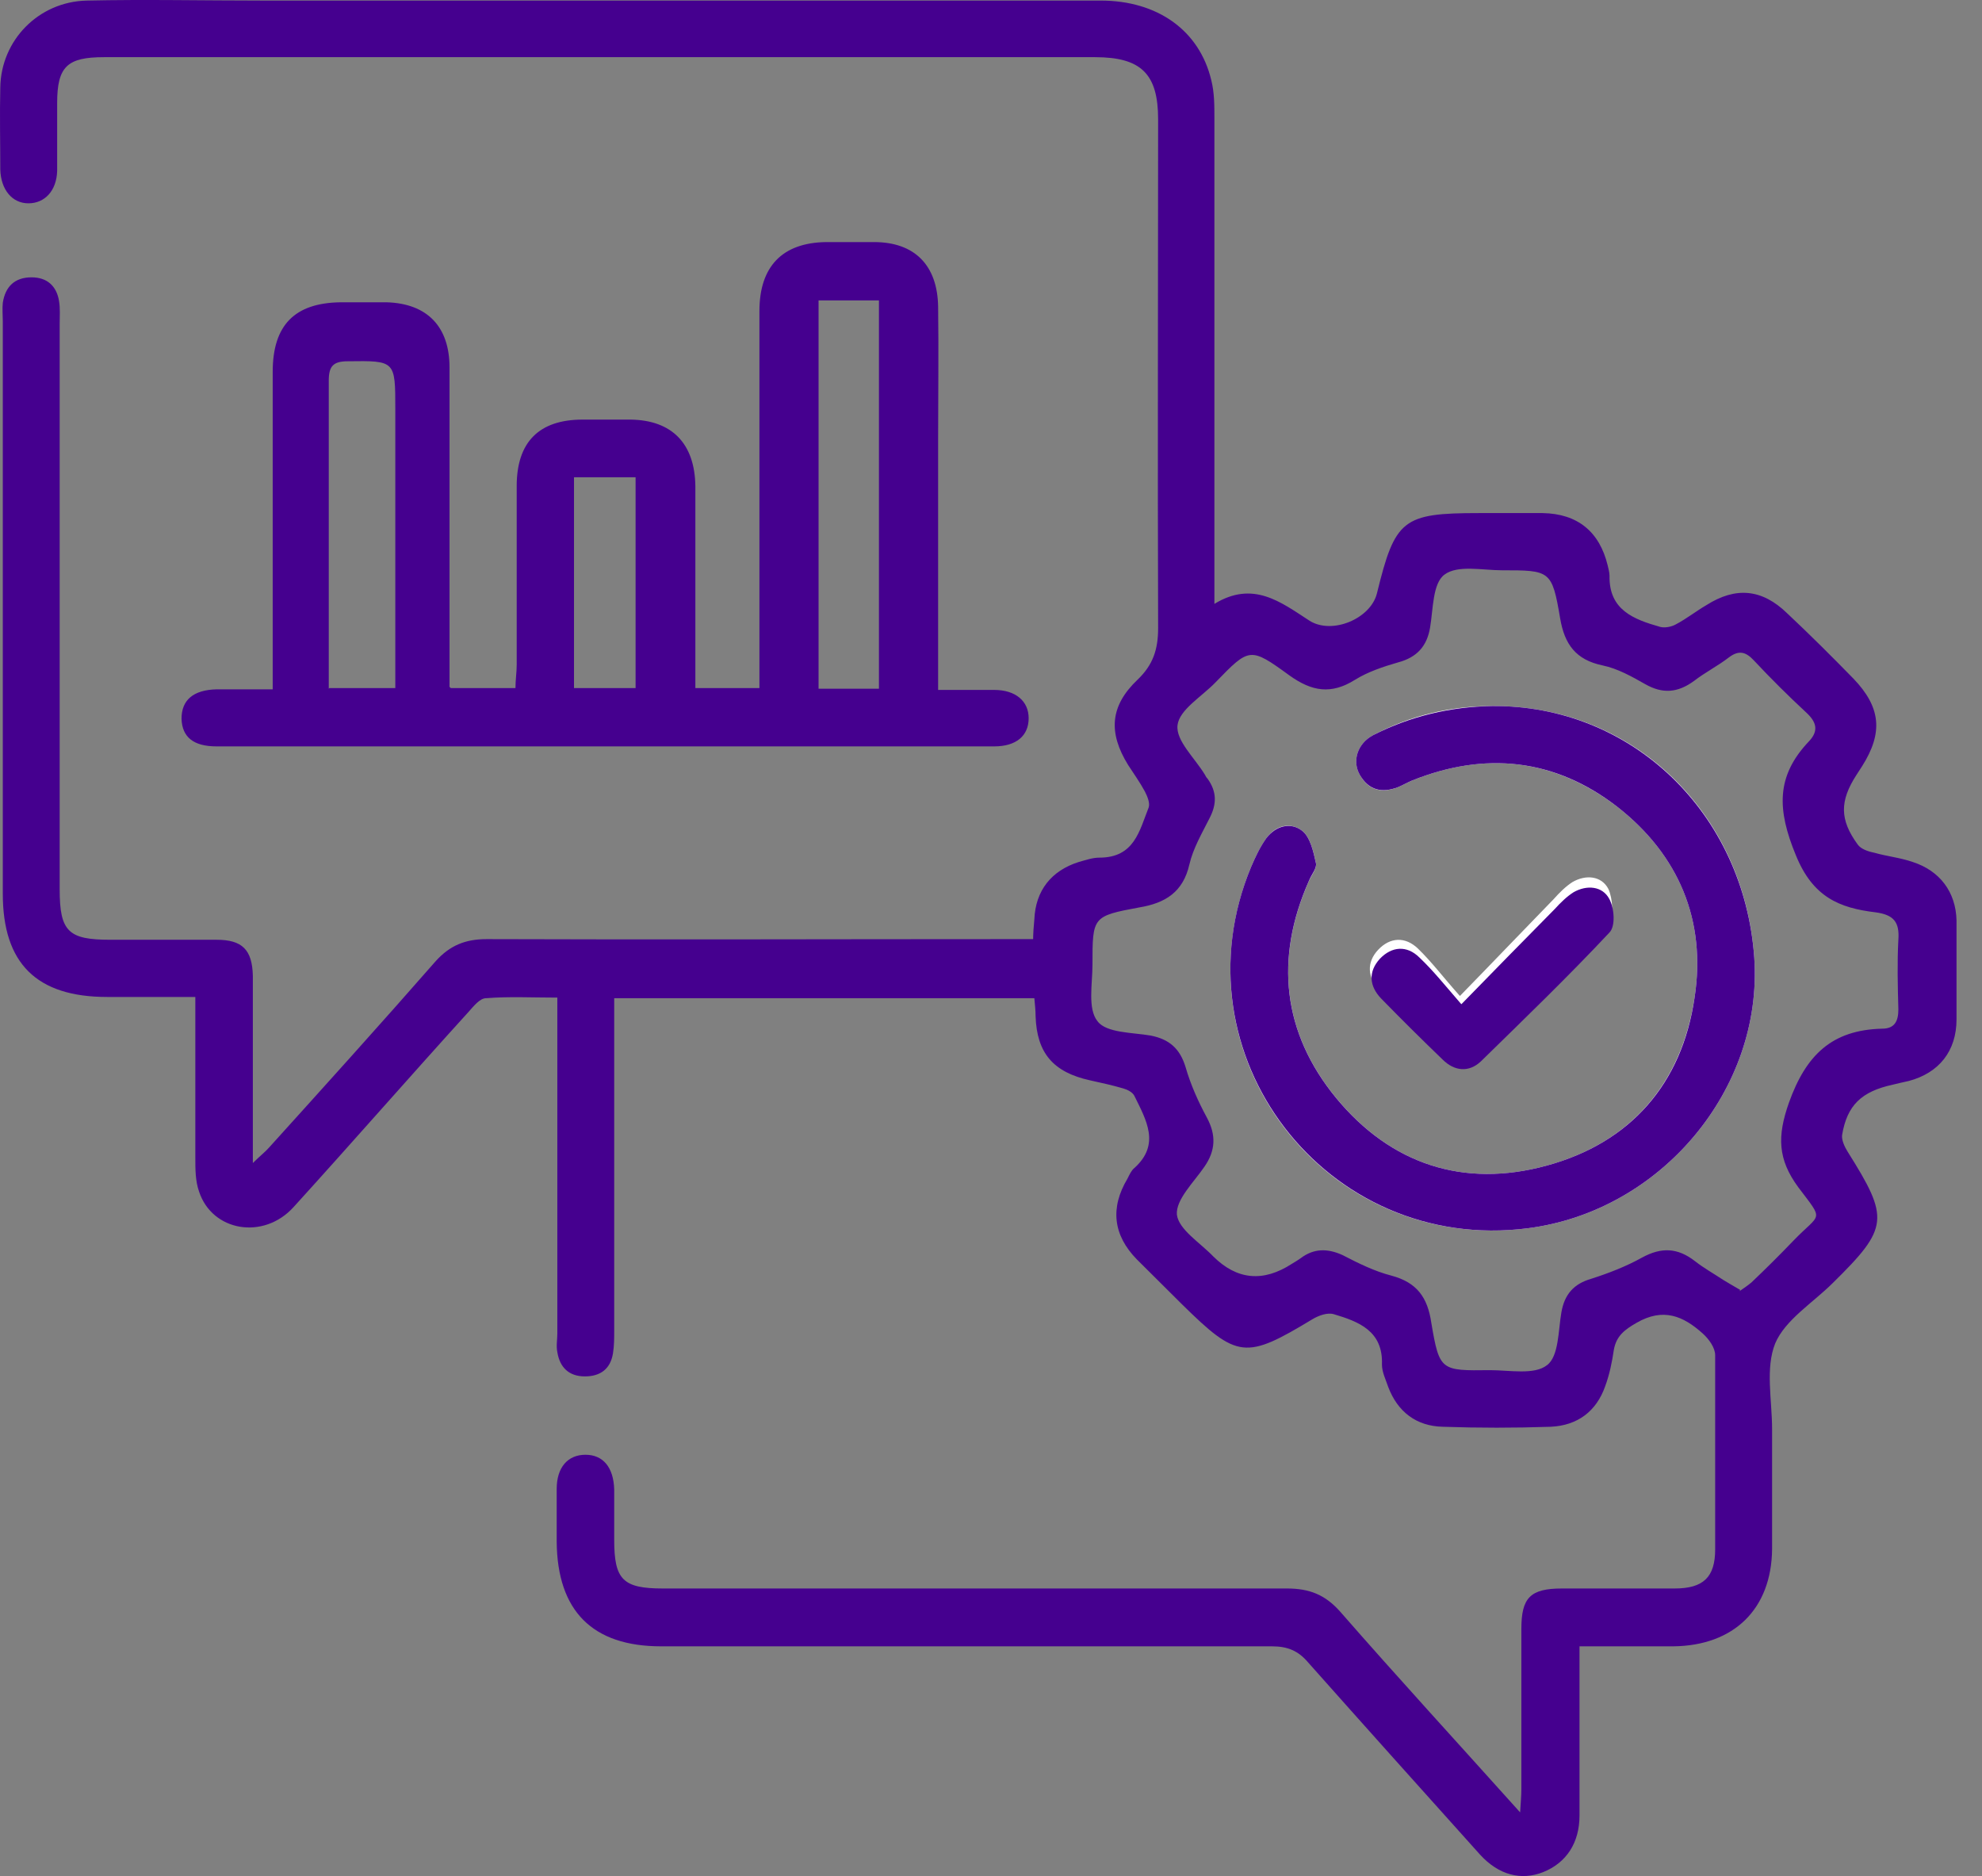
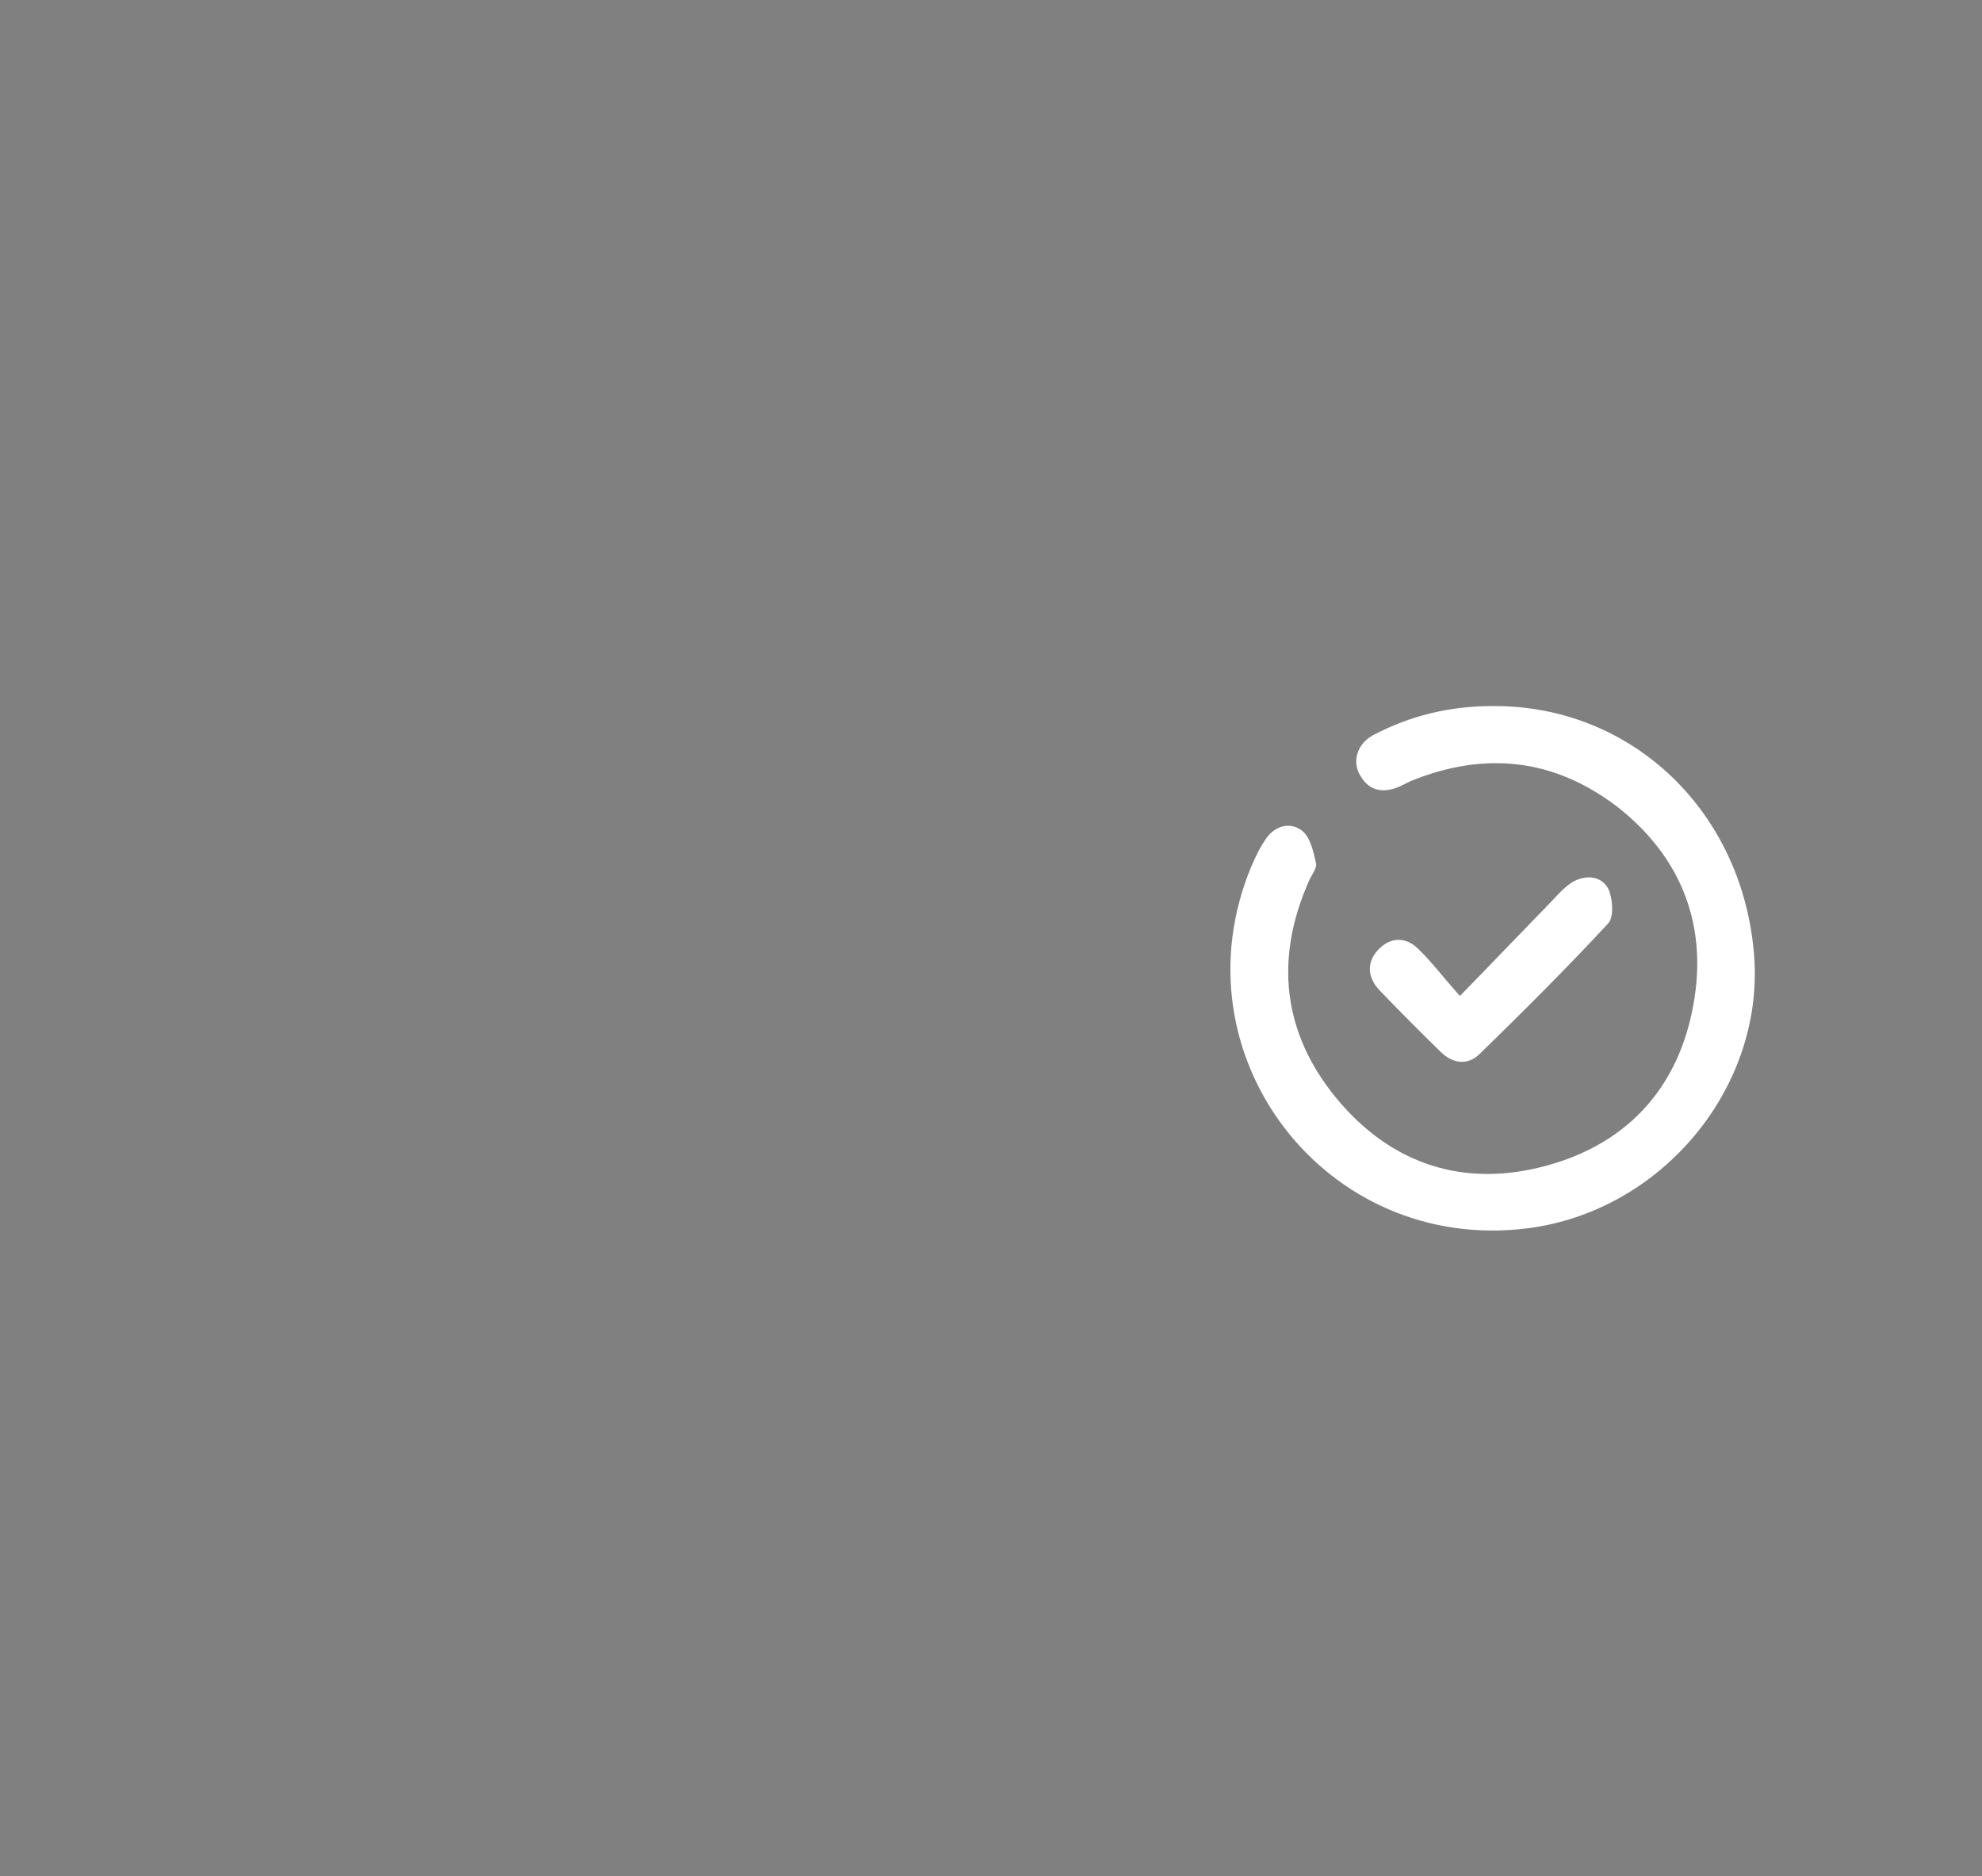
<svg xmlns="http://www.w3.org/2000/svg" width="56" height="53" viewBox="0 0 56 53" fill="none">
  <rect x="0" y="0" width="56" height="53" fill="#808080" stroke="none" />
  <g id="Group 18">
-     <path id="Vector" d="M29.189 26.636C29.189 26.355 29.207 26.162 29.225 25.969C29.26 25.16 29.702 24.598 30.479 24.352C30.673 24.299 30.867 24.229 31.062 24.229C32.051 24.229 32.192 23.474 32.457 22.806C32.493 22.683 32.422 22.507 32.351 22.366C32.21 22.103 32.033 21.857 31.874 21.611C31.309 20.697 31.362 19.942 32.139 19.204C32.581 18.782 32.722 18.343 32.722 17.745C32.705 12.948 32.722 8.169 32.722 3.372C32.722 2.089 32.245 1.615 30.938 1.615C21.611 1.615 12.285 1.615 2.94 1.615C1.898 1.615 1.615 1.878 1.615 2.915C1.615 3.547 1.615 4.18 1.615 4.83C1.598 5.392 1.262 5.744 0.803 5.744C0.343 5.744 0.026 5.357 0.008 4.795C0.008 4.022 -0.01 3.249 0.008 2.476C0.026 1.14 1.085 0.051 2.446 0.016C4.106 -0.02 5.766 0.016 7.427 0.016C15.323 0.016 23.219 0.016 31.097 0.016C32.705 0.016 33.888 0.859 34.224 2.265C34.312 2.616 34.312 2.968 34.312 3.337C34.312 7.642 34.312 11.964 34.312 16.269C34.312 16.48 34.312 16.709 34.312 17.06C35.407 16.392 36.184 17.007 36.997 17.534C37.633 17.939 38.728 17.482 38.905 16.761C39.417 14.67 39.629 14.495 41.784 14.495C42.385 14.495 42.985 14.495 43.586 14.495C44.575 14.512 45.193 15.022 45.423 15.97C45.441 16.058 45.476 16.164 45.476 16.269C45.458 17.236 46.165 17.499 46.907 17.71C47.03 17.745 47.225 17.71 47.348 17.64C47.649 17.482 47.913 17.271 48.214 17.095C49.044 16.568 49.786 16.638 50.492 17.323C51.129 17.921 51.747 18.536 52.365 19.169C53.142 19.977 53.213 20.697 52.612 21.646C52.559 21.734 52.506 21.804 52.453 21.892C51.976 22.63 51.976 23.157 52.489 23.86C52.577 23.983 52.771 24.053 52.948 24.088C53.319 24.194 53.69 24.229 54.043 24.352C54.803 24.598 55.262 25.195 55.28 26.004C55.28 26.935 55.28 27.866 55.28 28.798C55.28 29.694 54.785 30.309 53.937 30.537C53.778 30.572 53.619 30.608 53.478 30.643C52.595 30.836 52.188 31.223 52.047 32.066C52.029 32.207 52.118 32.4 52.206 32.54C53.389 34.421 53.372 34.684 51.782 36.248C51.217 36.81 50.44 37.285 50.157 37.952C49.874 38.655 50.069 39.551 50.069 40.377C50.069 41.502 50.069 42.644 50.069 43.769C50.051 45.455 48.991 46.492 47.278 46.51C46.43 46.51 45.564 46.51 44.628 46.51C44.628 47.283 44.628 48.003 44.628 48.724C44.628 49.585 44.628 50.428 44.628 51.289C44.628 52.062 44.257 52.625 43.603 52.888C42.985 53.134 42.349 52.976 41.819 52.396C40.194 50.586 38.569 48.776 36.962 46.967C36.679 46.633 36.379 46.51 35.937 46.51C30.178 46.51 24.42 46.51 18.679 46.51C16.736 46.51 15.747 45.508 15.729 43.558C15.729 43.066 15.729 42.556 15.729 42.064C15.729 41.449 16.047 41.098 16.542 41.098C17.036 41.098 17.337 41.449 17.354 42.082C17.354 42.556 17.354 43.031 17.354 43.505C17.354 44.63 17.602 44.876 18.732 44.876C24.614 44.876 30.479 44.876 36.361 44.876C36.997 44.876 37.439 45.051 37.862 45.526C39.505 47.406 41.183 49.233 42.95 51.201C42.968 50.903 42.985 50.727 42.985 50.551C42.985 49.04 42.985 47.529 42.985 46.018C42.985 45.139 43.233 44.876 44.133 44.876C45.193 44.876 46.253 44.876 47.313 44.876C48.126 44.876 48.461 44.559 48.461 43.769C48.461 41.941 48.461 40.114 48.461 38.286C48.461 38.075 48.285 37.829 48.108 37.671C47.56 37.179 46.995 36.933 46.235 37.373C45.9 37.566 45.67 37.742 45.599 38.128C45.547 38.48 45.476 38.831 45.352 39.165C45.105 39.868 44.575 40.272 43.815 40.307C42.791 40.342 41.784 40.342 40.76 40.307C40.018 40.289 39.488 39.885 39.223 39.182C39.152 38.972 39.046 38.761 39.046 38.55C39.081 37.601 38.392 37.337 37.686 37.127C37.509 37.074 37.262 37.162 37.085 37.267C35.195 38.409 34.966 38.392 33.394 36.845C32.969 36.424 32.546 36.002 32.122 35.58C31.45 34.895 31.362 34.122 31.857 33.296C31.91 33.191 31.963 33.068 32.051 32.997C32.793 32.33 32.387 31.644 32.051 30.959C31.998 30.854 31.857 30.783 31.733 30.748C31.433 30.66 31.115 30.59 30.797 30.52C29.755 30.291 29.295 29.747 29.26 28.71C29.26 28.552 29.242 28.394 29.225 28.2H17.354C17.354 28.464 17.354 28.692 17.354 28.938C17.354 31.82 17.354 34.702 17.354 37.583C17.354 37.794 17.354 38.023 17.319 38.234C17.248 38.673 16.966 38.884 16.524 38.884C16.082 38.884 15.817 38.638 15.747 38.198C15.711 38.023 15.747 37.847 15.747 37.671C15.747 34.772 15.747 31.873 15.747 28.973C15.747 28.745 15.747 28.499 15.747 28.183C15.04 28.183 14.387 28.148 13.733 28.2C13.556 28.2 13.38 28.429 13.238 28.587C11.578 30.414 9.953 32.277 8.292 34.104C7.445 35.036 5.996 34.79 5.625 33.665C5.519 33.366 5.519 33.032 5.519 32.716C5.519 31.451 5.519 30.168 5.519 28.903C5.519 28.692 5.519 28.481 5.519 28.165C4.636 28.165 3.823 28.165 3.028 28.165C1.032 28.165 0.079 27.216 0.079 25.248C0.079 19.854 0.079 14.477 0.079 9.082C0.079 8.907 0.061 8.713 0.079 8.555C0.149 8.098 0.414 7.835 0.891 7.835C1.333 7.835 1.598 8.081 1.668 8.503C1.704 8.713 1.686 8.942 1.686 9.153C1.686 14.477 1.686 19.801 1.686 25.125C1.686 26.32 1.933 26.549 3.117 26.549C4.124 26.549 5.113 26.549 6.12 26.549C6.844 26.549 7.127 26.83 7.144 27.568C7.144 29.096 7.144 30.625 7.144 32.154C7.144 32.347 7.144 32.54 7.144 32.857C7.356 32.646 7.498 32.54 7.604 32.417C9.176 30.678 10.748 28.938 12.302 27.163C12.709 26.707 13.15 26.531 13.751 26.531C18.661 26.549 23.59 26.531 28.5 26.531H29.278L29.189 26.636ZM49.15 36.476C49.274 36.389 49.38 36.318 49.486 36.23C49.892 35.844 50.281 35.457 50.669 35.053C51.446 34.245 51.552 34.526 50.81 33.542C50.228 32.751 50.21 32.101 50.545 31.152C51.023 29.817 51.747 29.096 53.178 29.061C53.531 29.061 53.637 28.85 53.637 28.517C53.619 27.866 53.602 27.199 53.637 26.549C53.672 26.056 53.513 25.846 53.001 25.775C51.959 25.652 51.217 25.336 50.74 24.159C50.21 22.876 50.175 21.927 51.111 20.943C51.393 20.645 51.323 20.398 51.04 20.135C50.528 19.66 50.033 19.169 49.556 18.659C49.327 18.413 49.132 18.36 48.85 18.571C48.532 18.817 48.178 18.993 47.861 19.239C47.401 19.573 46.977 19.608 46.483 19.327C46.112 19.116 45.706 18.887 45.282 18.799C44.522 18.641 44.204 18.202 44.08 17.464C43.851 16.111 43.798 16.111 42.438 16.111C41.89 16.111 41.183 15.953 40.812 16.234C40.477 16.48 40.495 17.201 40.406 17.728C40.318 18.255 40.035 18.571 39.505 18.712C39.081 18.835 38.657 18.975 38.286 19.204C37.615 19.625 37.068 19.538 36.432 19.081C35.319 18.272 35.301 18.29 34.347 19.274C33.959 19.678 33.323 20.047 33.27 20.486C33.217 20.926 33.764 21.418 34.047 21.892C34.065 21.927 34.082 21.962 34.118 21.997C34.383 22.366 34.383 22.718 34.171 23.122C33.959 23.544 33.711 23.965 33.605 24.422C33.429 25.195 32.934 25.512 32.192 25.635C30.867 25.881 30.867 25.898 30.867 27.251C30.867 27.796 30.726 28.499 31.009 28.85C31.256 29.184 31.998 29.167 32.51 29.255C33.04 29.36 33.34 29.624 33.499 30.151C33.641 30.643 33.853 31.117 34.1 31.574C34.365 32.066 34.347 32.505 34.029 32.962C33.729 33.401 33.217 33.893 33.252 34.315C33.305 34.737 33.906 35.106 34.277 35.492C34.948 36.16 35.69 36.23 36.502 35.703C36.502 35.703 36.679 35.598 36.75 35.545C37.121 35.264 37.509 35.264 37.933 35.457C38.375 35.686 38.834 35.914 39.311 36.037C40.035 36.23 40.336 36.652 40.441 37.373C40.671 38.726 40.706 38.726 42.102 38.708C42.65 38.708 43.356 38.849 43.709 38.567C44.045 38.321 44.027 37.583 44.116 37.074C44.204 36.564 44.469 36.266 44.964 36.125C45.458 35.967 45.953 35.774 46.394 35.528C46.942 35.229 47.401 35.246 47.896 35.633C48.143 35.826 48.426 35.984 48.691 36.16C48.832 36.248 48.991 36.336 49.168 36.441L49.15 36.476Z" fill="#45008F" />
-     <path id="Vector_2" d="M12.736 19.438H14.564C14.564 19.208 14.599 18.995 14.599 18.782C14.599 17.099 14.599 15.416 14.599 13.732C14.599 12.492 15.226 11.854 16.461 11.854C16.914 11.854 17.367 11.854 17.819 11.854C18.985 11.871 19.63 12.527 19.647 13.732C19.647 15.398 19.647 17.064 19.647 18.729C19.647 18.942 19.647 19.172 19.647 19.438H21.457C21.457 19.226 21.457 18.995 21.457 18.765C21.457 15.433 21.457 12.12 21.457 8.788C21.457 7.53 22.102 6.857 23.337 6.839C23.79 6.839 24.243 6.839 24.695 6.839C25.844 6.839 26.488 7.495 26.506 8.664C26.523 9.905 26.506 11.145 26.506 12.385C26.506 14.512 26.506 16.638 26.506 18.765V19.491C27.08 19.491 27.585 19.491 28.09 19.491C28.699 19.491 29.064 19.81 29.064 20.289C29.064 20.785 28.716 21.086 28.09 21.086C20.761 21.086 13.45 21.086 6.121 21.086C5.46 21.086 5.146 20.82 5.129 20.306C5.129 19.775 5.46 19.491 6.121 19.474C6.626 19.474 7.131 19.474 7.705 19.474C7.705 19.19 7.705 18.96 7.705 18.747C7.705 16 7.705 13.254 7.705 10.507C7.705 9.178 8.332 8.558 9.62 8.54C10.055 8.54 10.491 8.54 10.926 8.54C12.075 8.575 12.701 9.231 12.701 10.383C12.701 13.147 12.701 15.912 12.701 18.676C12.701 18.889 12.701 19.119 12.701 19.403L12.736 19.438ZM23.128 19.456H24.834V8.487H23.128M9.307 19.438H11.169C11.169 19.172 11.169 18.96 11.169 18.747V11.553C11.169 10.188 11.169 10.188 9.829 10.206C9.411 10.206 9.289 10.348 9.289 10.755C9.289 12.97 9.289 15.203 9.289 17.418C9.289 18.074 9.289 18.729 9.289 19.456L9.307 19.438ZM16.218 13.484V19.438H17.958V13.484H16.218Z" fill="#45008F" />
    <path id="Vector_3" d="M42.156 19.947C40.966 19.947 39.846 20.215 38.798 20.769C38.354 21.002 38.194 21.502 38.425 21.896C38.674 22.343 39.065 22.414 39.509 22.235C39.633 22.182 39.758 22.11 39.882 22.057C41.961 21.216 43.915 21.431 45.692 22.79C47.434 24.149 48.215 26.008 47.878 28.19C47.505 30.622 46.065 32.285 43.702 32.929C41.357 33.572 39.296 32.893 37.75 31.015C36.239 29.173 36.008 27.081 36.986 24.882C37.057 24.721 37.217 24.524 37.181 24.381C37.11 24.059 37.021 23.648 36.79 23.469C36.47 23.219 36.044 23.308 35.777 23.684C35.6 23.934 35.475 24.202 35.351 24.488C33.148 29.799 37.448 35.432 43.169 34.699C46.936 34.216 49.815 30.765 49.566 27.063C49.282 22.951 46.119 19.911 42.156 19.947ZM41.232 28.118C40.77 27.6 40.45 27.171 40.06 26.795C39.704 26.456 39.278 26.473 38.94 26.831C38.603 27.189 38.638 27.618 38.976 27.975C39.544 28.566 40.131 29.156 40.717 29.728C41.055 30.05 41.463 30.103 41.801 29.781C43.045 28.566 44.271 27.349 45.444 26.08C45.603 25.901 45.568 25.383 45.444 25.114C45.248 24.739 44.804 24.703 44.431 24.918C44.235 25.043 44.057 25.222 43.898 25.401C43.062 26.259 42.227 27.135 41.25 28.136L41.232 28.118Z" fill="white" />
-     <path id="Vector_4" d="M42.156 19.947C46.101 19.911 49.281 22.969 49.566 27.064C49.815 30.765 46.936 34.216 43.169 34.699C37.464 35.432 33.146 29.782 35.35 24.489C35.474 24.202 35.598 23.934 35.776 23.684C36.043 23.326 36.469 23.219 36.789 23.469C37.02 23.648 37.109 24.059 37.18 24.381C37.215 24.524 37.056 24.703 36.984 24.882C36.007 27.081 36.238 29.174 37.748 31.015C39.295 32.893 41.356 33.572 43.702 32.929C46.065 32.285 47.522 30.622 47.878 28.19C48.215 26.009 47.433 24.149 45.692 22.79C43.933 21.431 41.96 21.216 39.881 22.057C39.757 22.11 39.632 22.182 39.508 22.235C39.046 22.414 38.673 22.325 38.424 21.896C38.193 21.502 38.353 21.002 38.797 20.769C39.845 20.233 40.983 19.965 42.156 19.947Z" fill="#45008F" />
-     <path id="Vector_5" d="M41.291 28.369C42.265 27.367 43.098 26.523 43.93 25.679C44.09 25.503 44.267 25.328 44.462 25.205C44.834 24.994 45.277 25.029 45.471 25.398C45.613 25.662 45.649 26.171 45.471 26.347C44.302 27.595 43.062 28.79 41.84 29.986C41.504 30.302 41.096 30.267 40.76 29.933C40.175 29.37 39.59 28.79 39.024 28.21C38.687 27.859 38.652 27.454 38.988 27.085C39.325 26.734 39.75 26.699 40.104 27.05C40.494 27.419 40.83 27.841 41.273 28.351L41.291 28.369Z" fill="#45008F" />
  </g>
</svg>